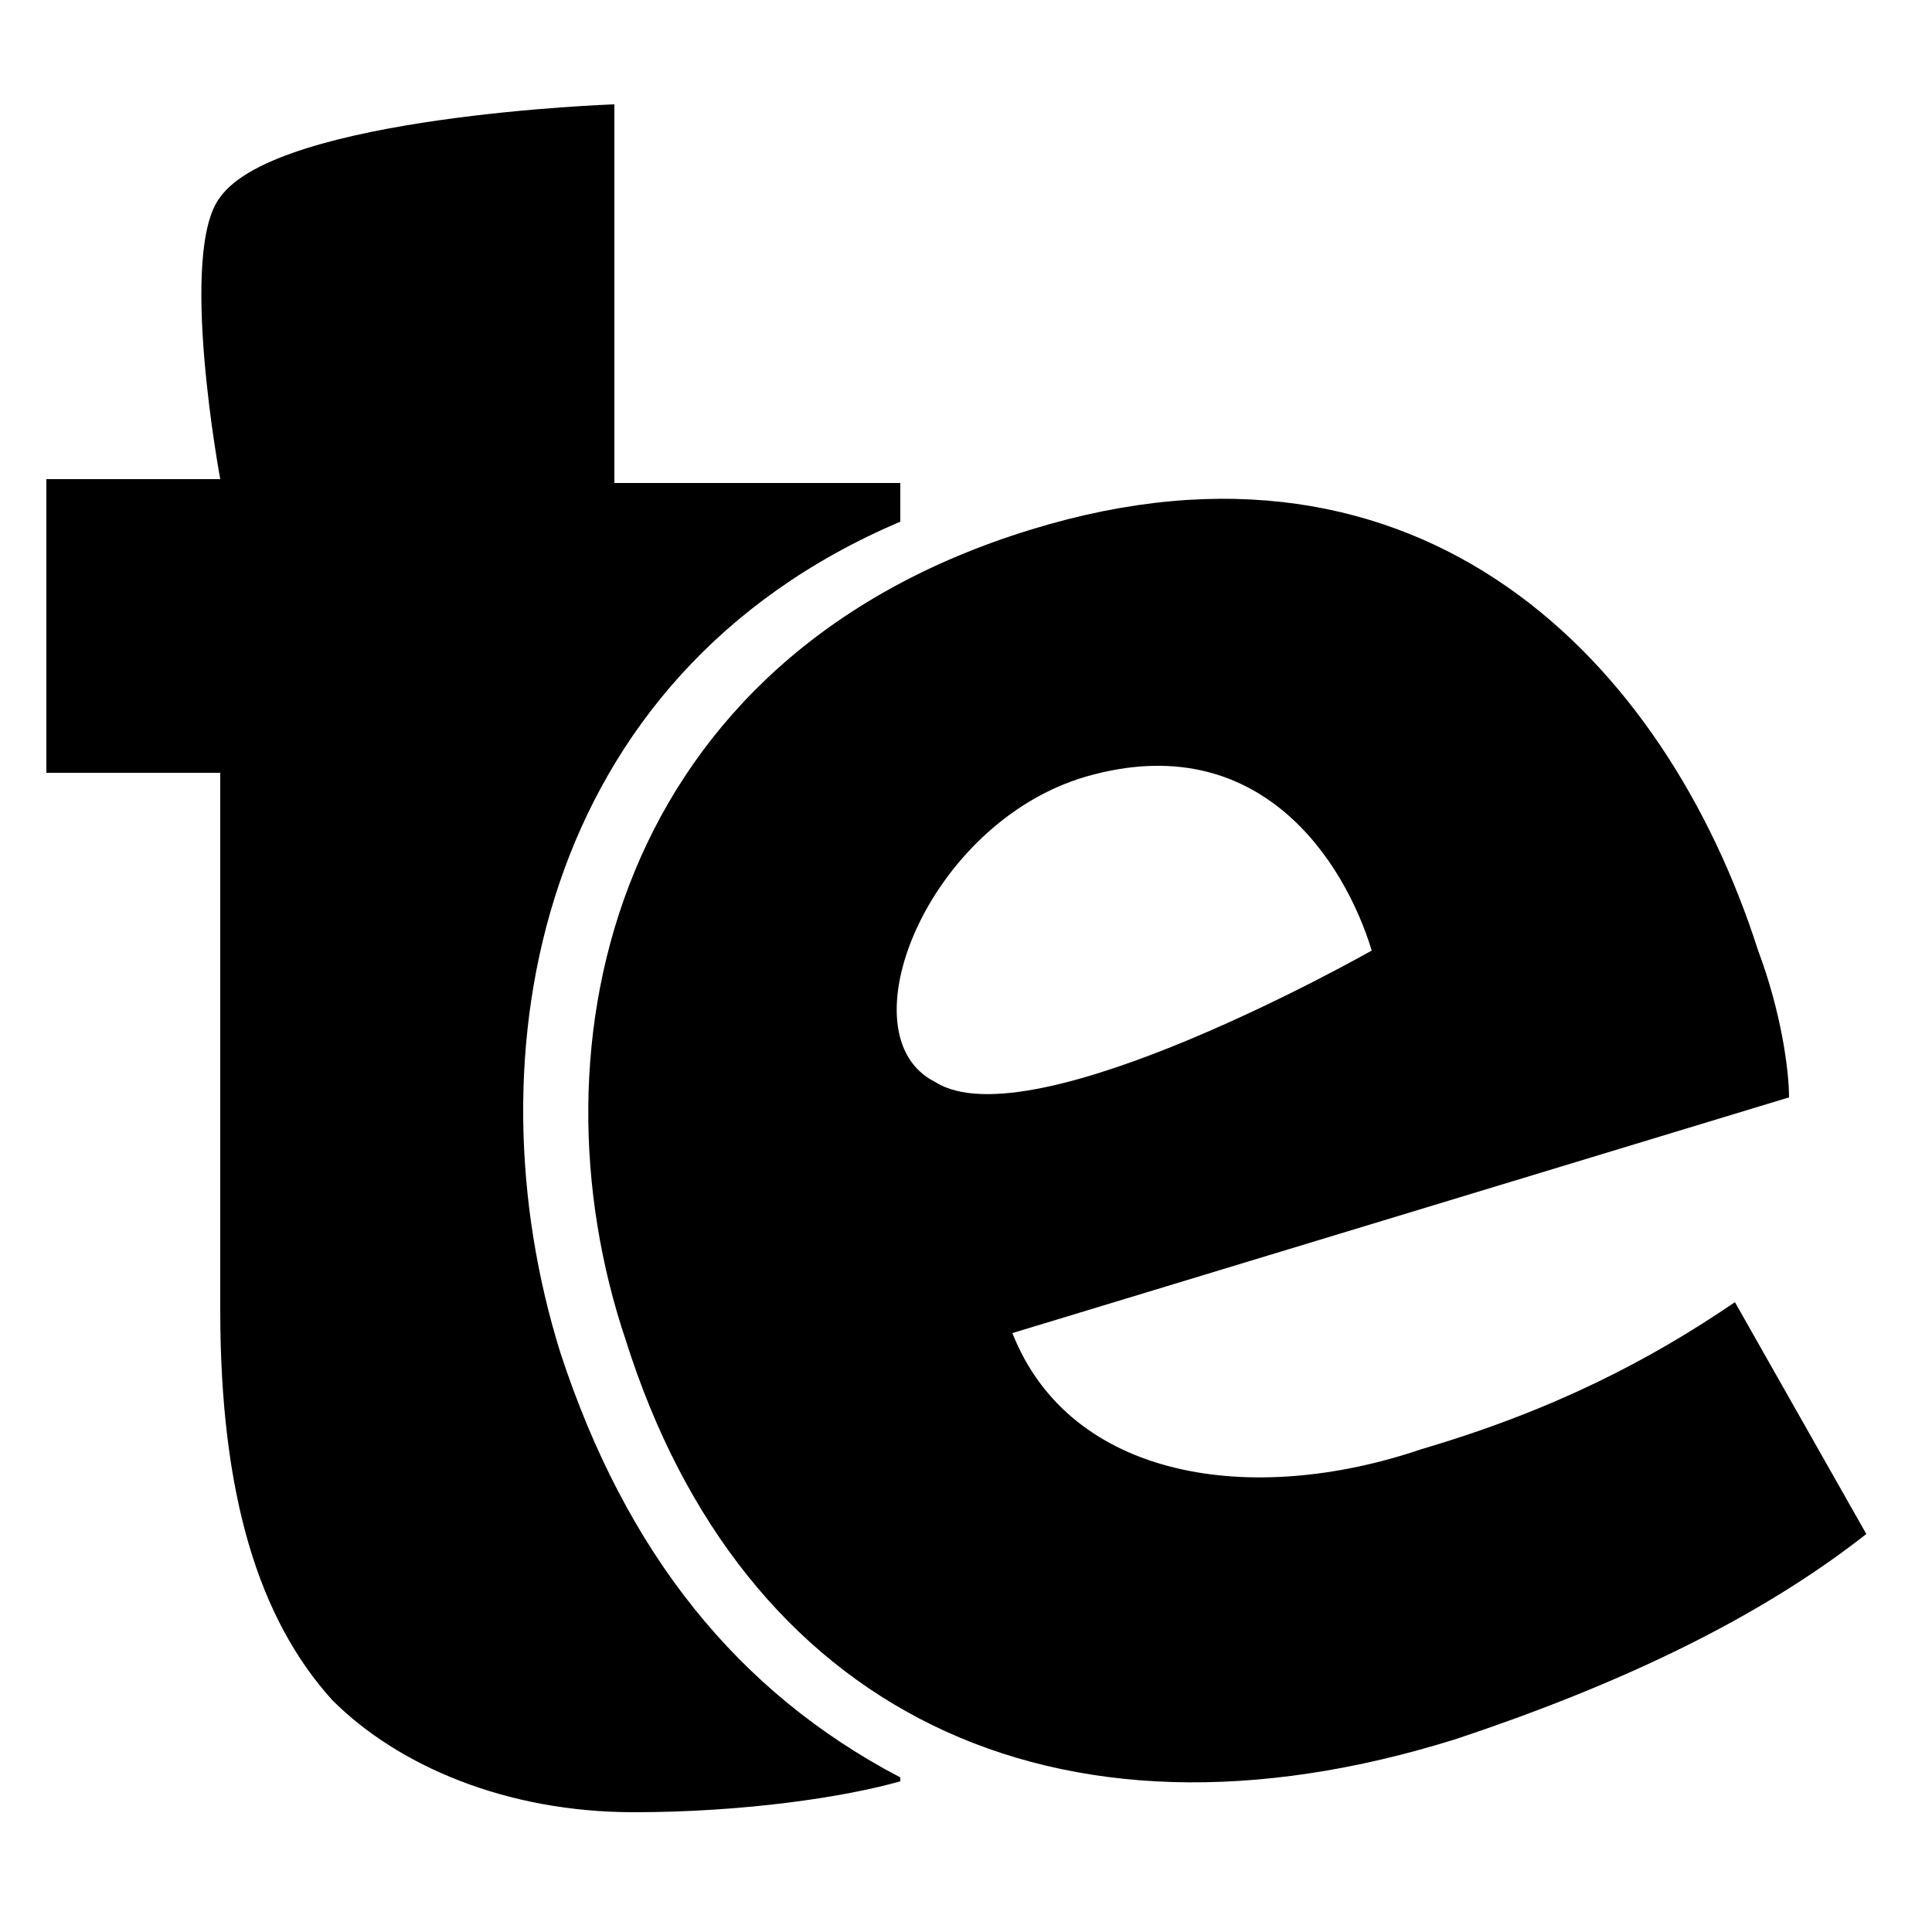
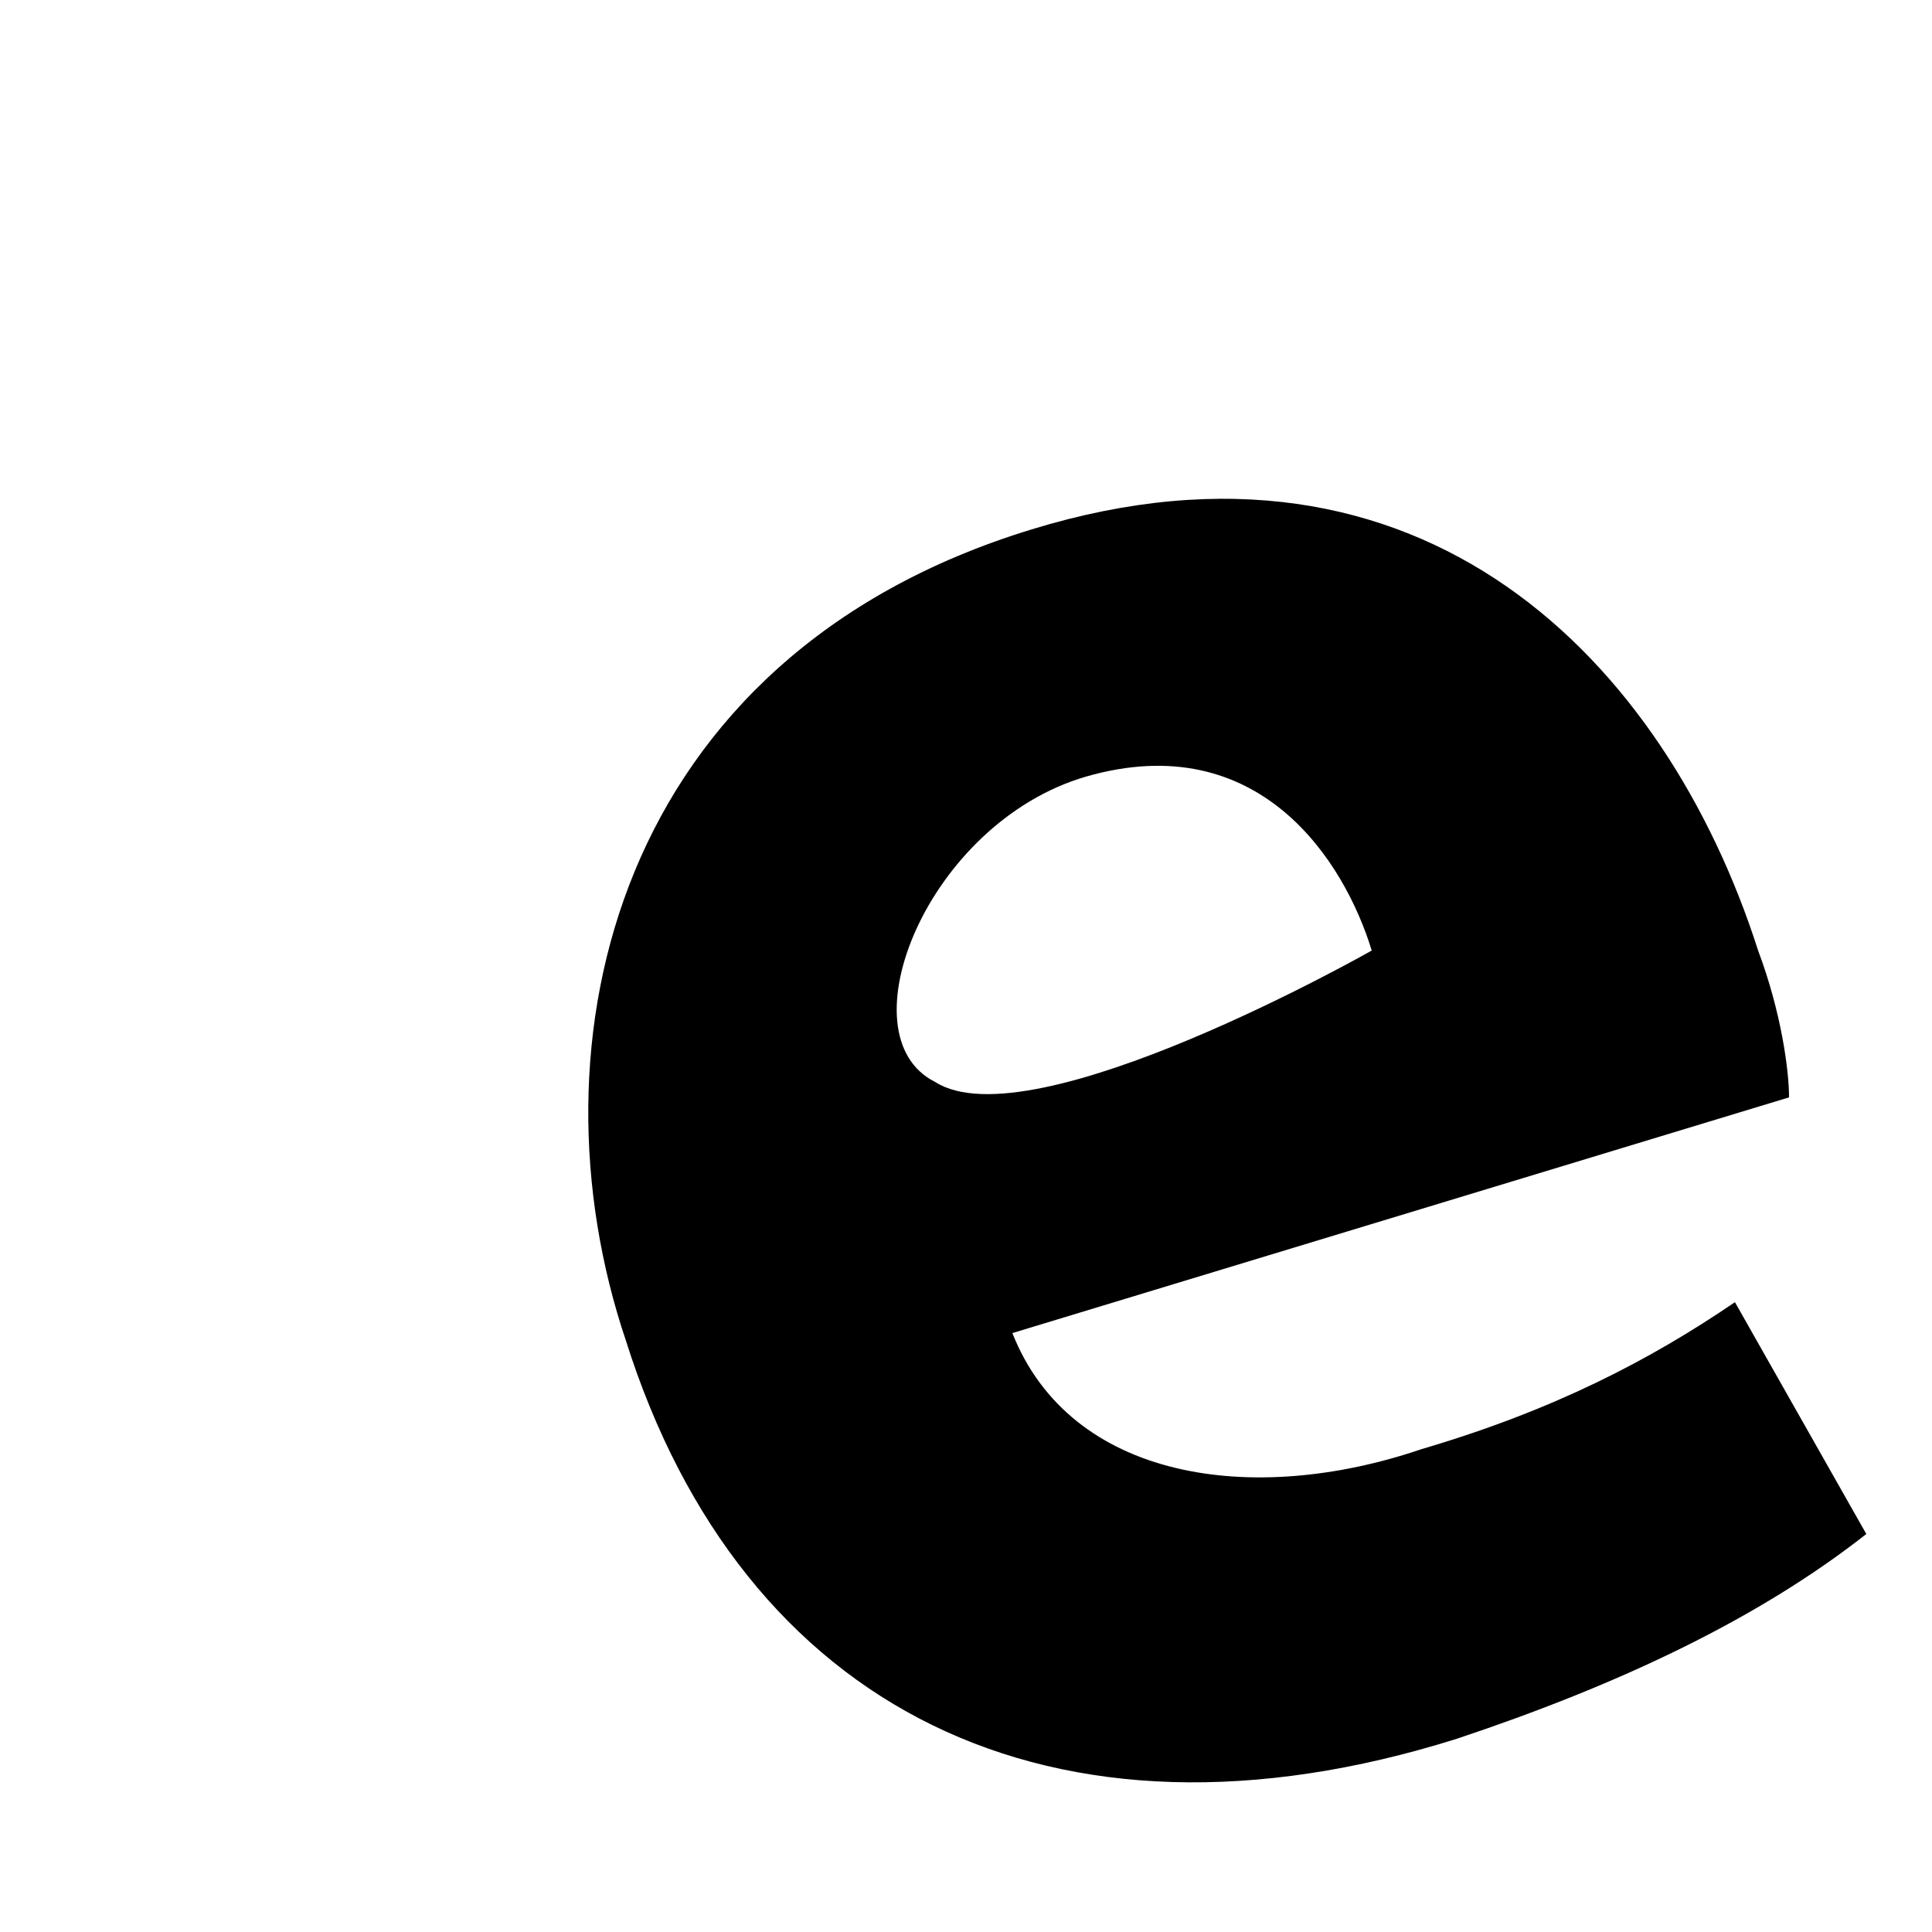
<svg xmlns="http://www.w3.org/2000/svg" version="1.1" id="Ebene_1" x="0px" y="0px" viewBox="0 0 50 50" style="enable-background:new 0 0 50 50;" xml:space="preserve">
-   <path d="M14.5,35c-2.4-7.7-0.6-17.5,8.8-21.5v-1h-7.4V2.7c0,0-8.7,0.3-10.2,2.4c-1.1,1.4,0,7.3,0,7.3H1.2V20h4.5v13.9  c0,4.8,1,8,2.9,10.1c1.7,1.7,4.5,2.9,7.8,2.9c2.9,0,5.5-0.4,6.9-0.8v-0.1C19.1,43.8,16.2,40.2,14.5,35z" />
  <path d="M26.2,34.5c1.5,3.8,6.2,4.5,10.6,3c3.4-1,5.9-2.3,8.1-3.8l3.4,6c-2.8,2.2-6.4,3.9-10.6,5.3c-10.5,3.3-18.5-0.8-21.5-10.3  C13.6,27,15.9,17,26.7,13.7c10.1-3.1,16.4,3.4,18.8,10.9c0.6,1.6,0.8,3.1,0.8,3.8L26.2,34.5z M35.5,24.6c-0.7-2.3-2.9-5.8-7.4-4.5  c-4.1,1.2-6.3,6.7-3.9,7.9C26.7,29.6,35.5,24.6,35.5,24.6z" />
</svg>